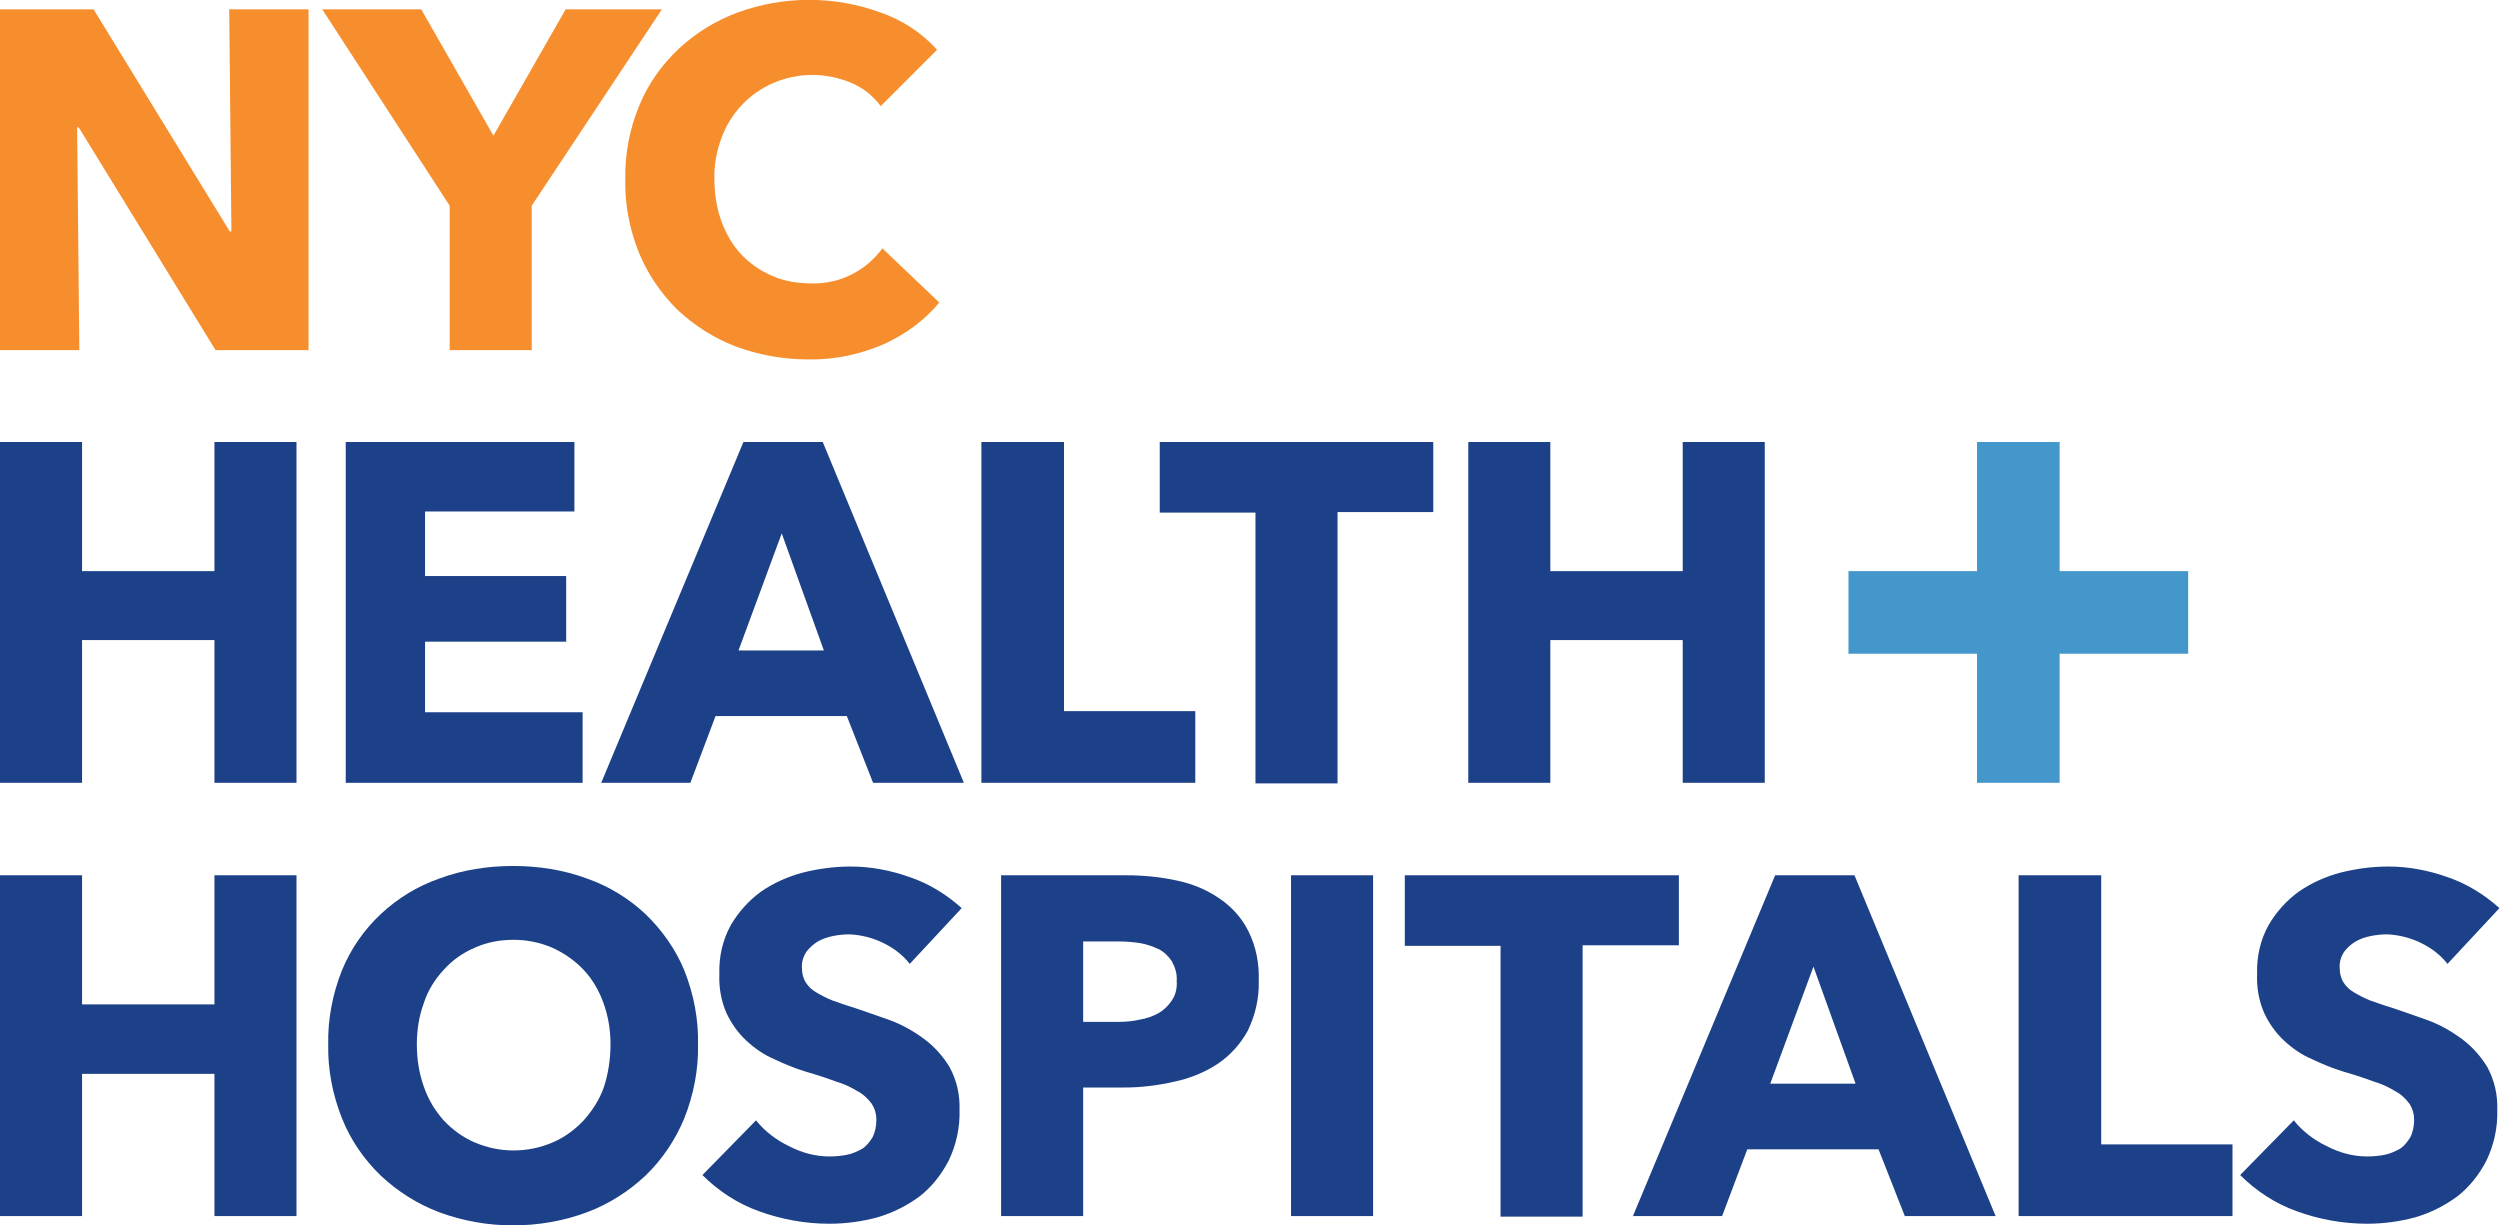
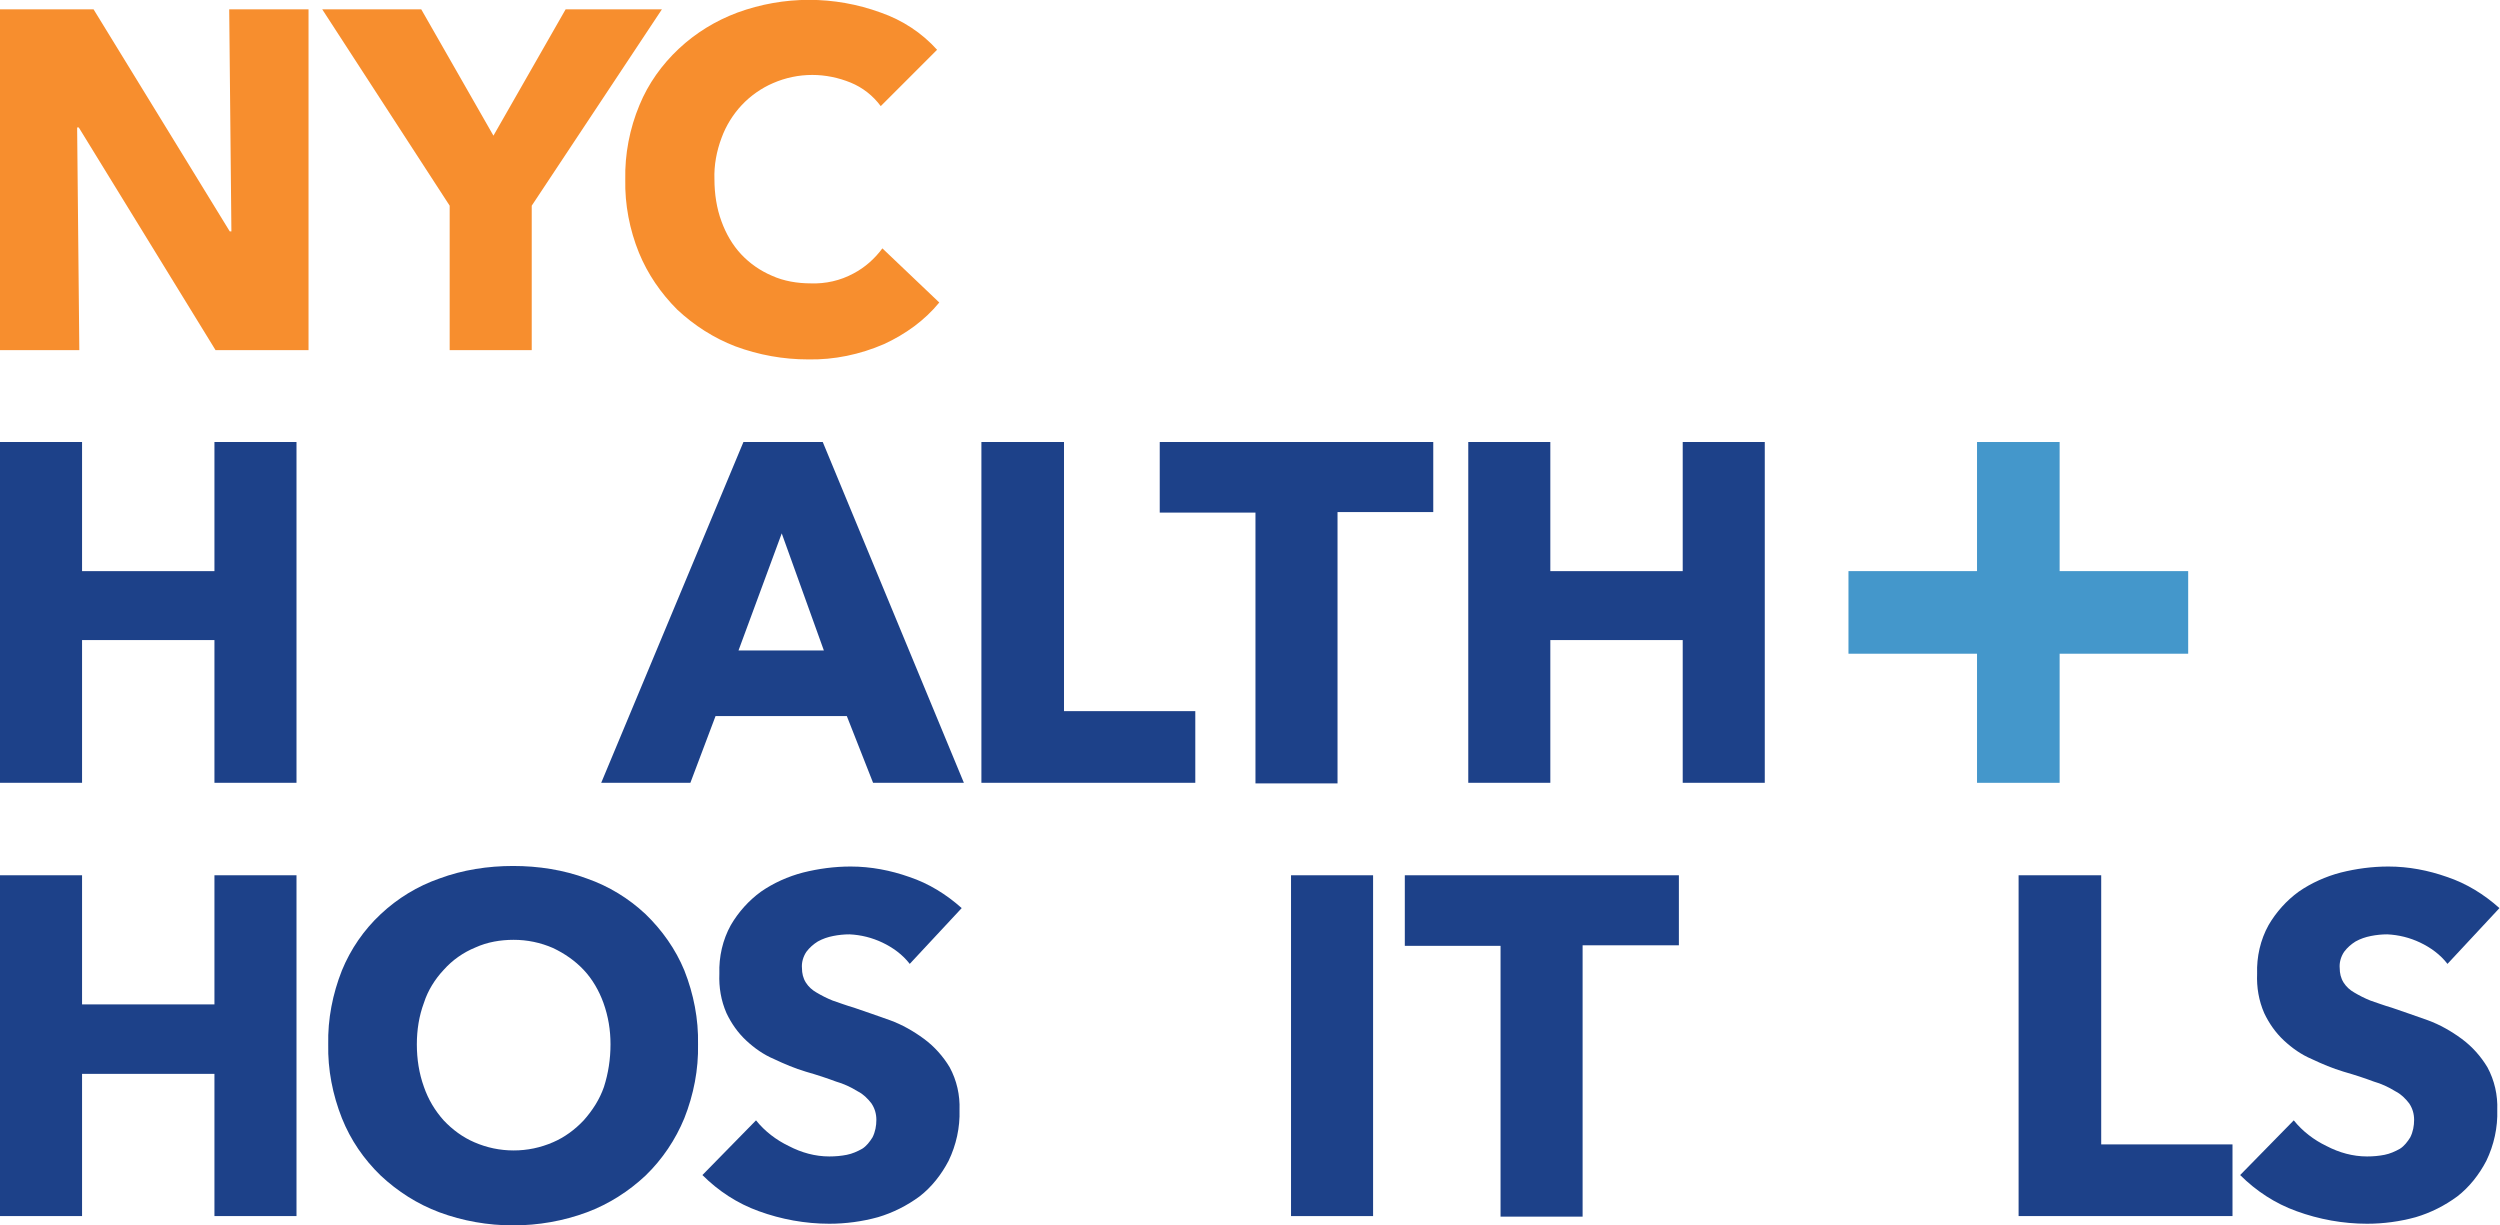
<svg xmlns="http://www.w3.org/2000/svg" version="1.1" id="Layer_1" x="0px" y="0px" viewBox="0 0 457 224" style="enable-background:new 0 0 457 224;" xml:space="preserve">
  <style type="text/css">
	.st0{fill:#F78E2E;}
	.st1{fill:#1D4189;}
	.st2{fill:#4497CB;}
</style>
  <g>
    <path class="st0" d="M39.4,64l-25-40.7h-0.3L14.5,64H0V1.7h17.1L42,42.3h0.3L41.9,1.7h14.5V64H39.4z" />
    <path class="st0" d="M97.2,37.6V64h-15V37.6L58.9,1.7H77l13.2,23.1l13.2-23.1H121L97.2,37.6z" />
    <path class="st0" d="M161.6,62.9c-4.4,1.9-9.1,2.9-13.9,2.8c-4.5,0-9-0.8-13.3-2.4c-3.9-1.5-7.5-3.8-10.6-6.7c-3-3-5.4-6.5-7-10.4   c-1.7-4.2-2.6-8.8-2.5-13.4c-0.1-4.6,0.8-9.3,2.6-13.6c1.6-3.9,4.1-7.4,7.2-10.3c3.1-2.9,6.7-5.1,10.7-6.6c8.5-3.1,17.7-3.1,26.2,0   c4,1.4,7.5,3.7,10.3,6.8L161,19.4c-1.4-1.9-3.3-3.4-5.5-4.3c-2.2-0.9-4.6-1.4-7-1.4c-2.5,0-4.9,0.5-7.2,1.5c-2.1,0.9-4.1,2.3-5.7,4   c-1.6,1.7-2.9,3.8-3.7,6c-0.9,2.4-1.4,5-1.3,7.6c0,2.6,0.4,5.3,1.3,7.7c0.8,2.2,2,4.3,3.6,6c1.6,1.7,3.5,3,5.6,3.9   c2.2,1,4.7,1.4,7.1,1.4c2.7,0.1,5.4-0.5,7.8-1.8c2.1-1.1,3.9-2.7,5.3-4.6l10.4,9.9C169,58.6,165.5,61.1,161.6,62.9z" />
    <path class="st1" d="M39.2,143.1v-26.1H15v26.1H0V80.8h15v23.6h24.2V80.8h15v62.3H39.2z" />
-     <path class="st1" d="M63.2,143.1V80.8H105v12.7H77.7v11.8h25.8v12H77.7v12.9h28.8v12.9H63.2z" />
    <path class="st1" d="M159.6,143.1l-4.8-12.2h-24l-4.6,12.2h-16.3l26-62.3h14.5l25.8,62.3H159.6z M142.9,97.5l-7.9,21.4h15.6   L142.9,97.5z" />
    <path class="st1" d="M179.4,143.1V80.8h15.1V130h24v13.1H179.4z" />
    <path class="st1" d="M244.5,93.7v49.5h-15V93.7h-17.5V80.8H262v12.8H244.5z" />
    <path class="st1" d="M307.6,143.1v-26.1h-24.2v26.1h-15V80.8h15v23.6h24.2V80.8h15v62.3H307.6z" />
    <path class="st1" d="M39.2,222.3v-26H15v26H0V160h15v23.6h24.2V160h15v62.3H39.2z" />
    <path class="st1" d="M127.6,190.9c0.1,4.6-0.8,9.2-2.5,13.5c-1.6,3.9-4,7.5-7.1,10.5c-3.1,2.9-6.7,5.2-10.7,6.7   c-4.3,1.6-8.9,2.4-13.5,2.4c-4.6,0-9.2-0.8-13.5-2.4c-4-1.5-7.6-3.8-10.7-6.7c-3.1-3-5.5-6.5-7.1-10.5c-1.7-4.3-2.6-8.9-2.5-13.5   c-0.1-4.6,0.8-9.2,2.5-13.5c1.6-3.9,4-7.4,7.1-10.3c3.1-2.9,6.7-5.1,10.7-6.5c4.3-1.6,8.9-2.3,13.5-2.3c4.6,0,9.2,0.7,13.5,2.3   c4,1.4,7.6,3.6,10.7,6.5c3,2.9,5.5,6.4,7.1,10.3C126.8,181.7,127.7,186.3,127.6,190.9z M111.6,190.9c0-2.6-0.4-5.1-1.3-7.6   c-0.8-2.2-2-4.3-3.6-6c-1.6-1.7-3.5-3-5.6-4c-2.3-1-4.7-1.5-7.2-1.5c-2.4,0-4.8,0.4-7,1.4c-2.2,0.9-4.2,2.3-5.8,4.1   c-1.6,1.7-2.9,3.8-3.6,6c-0.9,2.4-1.3,5-1.3,7.6c0,2.7,0.4,5.3,1.3,7.8c0.8,2.3,2,4.3,3.6,6.1c1.6,1.7,3.5,3.1,5.6,4   c2.3,1,4.7,1.5,7.2,1.5c2.5,0,4.9-0.5,7.2-1.5c2.1-0.9,4-2.3,5.6-4c1.6-1.8,2.9-3.8,3.7-6.1C111.2,196.2,111.6,193.6,111.6,190.9z" />
    <path class="st1" d="M166.3,176.2c-1.3-1.7-3.1-3-5-3.9c-1.9-0.9-3.9-1.4-6-1.5c-1,0-2,0.1-3,0.3c-1,0.2-1.9,0.5-2.8,1   c-0.8,0.5-1.5,1.1-2.1,1.9c-0.6,0.9-0.9,2-0.8,3c0,0.9,0.2,1.8,0.7,2.6c0.5,0.8,1.2,1.4,1.9,1.8c1,0.6,2,1.1,3,1.5   c1.2,0.4,2.5,0.9,3.9,1.3c2.1,0.7,4.3,1.5,6.6,2.3c2.2,0.8,4.3,2,6.2,3.4c1.9,1.4,3.5,3.2,4.7,5.2c1.3,2.4,1.9,5.1,1.8,7.8   c0.1,3.2-0.6,6.4-2,9.3c-1.3,2.5-3.1,4.8-5.3,6.5c-2.3,1.7-4.9,3-7.6,3.8c-2.9,0.8-5.9,1.2-8.9,1.2c-4.4,0-8.8-0.8-12.9-2.3   c-3.9-1.4-7.4-3.7-10.3-6.6l9.8-10c1.6,2,3.7,3.6,6,4.7c2.3,1.2,4.8,1.9,7.4,1.9c1.1,0,2.2-0.1,3.2-0.3c1-0.2,1.9-0.6,2.8-1.1   c0.8-0.5,1.4-1.3,1.9-2.1c0.5-1,0.7-2.1,0.7-3.2c0-1.1-0.3-2.1-0.9-3c-0.7-0.9-1.5-1.7-2.5-2.2c-1.3-0.8-2.6-1.4-4-1.8   c-1.6-0.6-3.4-1.2-5.5-1.8c-2-0.6-3.9-1.4-5.8-2.3c-1.9-0.8-3.6-2-5.1-3.4c-1.5-1.4-2.7-3.1-3.6-5c-1-2.3-1.4-4.7-1.3-7.2   c-0.1-3.1,0.6-6.2,2.1-8.9c1.4-2.4,3.3-4.5,5.5-6.1c2.3-1.6,5-2.8,7.7-3.5c2.8-0.7,5.7-1.1,8.7-1.1c3.7,0,7.3,0.7,10.7,1.9   c3.6,1.2,6.8,3.2,9.6,5.7L166.3,176.2z" />
-     <path class="st1" d="M230.1,179.2c0.1,3.2-0.6,6.3-2,9.2c-1.3,2.4-3.2,4.5-5.4,6c-2.4,1.6-5.1,2.7-7.9,3.3c-3,0.7-6.2,1.1-9.3,1.1   H198v23.5h-15V160h22.8c3.2,0,6.4,0.3,9.5,1c2.8,0.6,5.4,1.7,7.7,3.3c2.2,1.5,4,3.5,5.2,5.9C229.6,173,230.2,176.1,230.1,179.2z    M215.1,179.3c0.1-1.3-0.3-2.5-0.9-3.6c-0.6-0.9-1.4-1.7-2.4-2.2c-1.1-0.5-2.2-0.9-3.4-1.1c-1.3-0.2-2.6-0.3-3.9-0.3H198v14.7h6.3   c1.4,0,2.7-0.1,4-0.4c1.2-0.2,2.4-0.6,3.5-1.2c1-0.6,1.8-1.4,2.4-2.3C214.9,181.9,215.2,180.6,215.1,179.3z" />
    <path class="st1" d="M236,222.3V160H251v62.3H236z" />
    <path class="st1" d="M289.3,172.9v49.5h-15v-49.5h-17.5V160h50.1v12.8H289.3z" />
-     <path class="st1" d="M348.2,222.3l-4.8-12.2h-24l-4.6,12.2h-16.3l26-62.3h14.5l25.8,62.3H348.2z M331.5,176.7l-7.9,21.4h15.6   L331.5,176.7z" />
    <path class="st1" d="M369,222.3V160h15.1v49.2h24v13.1H369z" />
    <path class="st1" d="M447.4,176.2c-1.3-1.7-3.1-3-5-3.9c-1.9-0.9-3.9-1.4-6-1.5c-1,0-2,0.1-3,0.3c-1,0.2-1.9,0.5-2.8,1   c-0.8,0.5-1.5,1.1-2.1,1.9c-0.6,0.9-0.9,2-0.8,3c0,0.9,0.2,1.8,0.7,2.6c0.5,0.8,1.2,1.4,1.9,1.8c1,0.6,2,1.1,3,1.5   c1.2,0.4,2.5,0.9,3.9,1.3c2.1,0.7,4.3,1.5,6.6,2.3c2.2,0.8,4.3,2,6.2,3.4c1.9,1.4,3.5,3.2,4.7,5.2c1.3,2.4,1.9,5.1,1.8,7.8   c0.1,3.2-0.6,6.4-2,9.3c-1.3,2.5-3.1,4.8-5.3,6.5c-2.3,1.7-4.9,3-7.6,3.8c-2.9,0.8-5.9,1.2-8.9,1.2c-4.4,0-8.8-0.8-12.9-2.3   c-3.9-1.4-7.4-3.7-10.3-6.6l9.8-10c1.6,2,3.7,3.6,6,4.7c2.3,1.2,4.8,1.9,7.4,1.9c1.1,0,2.2-0.1,3.2-0.3c1-0.2,1.9-0.6,2.8-1.1   c0.8-0.5,1.4-1.3,1.9-2.1c0.5-1,0.7-2.1,0.7-3.2c0-1.1-0.3-2.1-0.9-3c-0.7-0.9-1.5-1.7-2.5-2.2c-1.3-0.8-2.6-1.4-4-1.8   c-1.6-0.6-3.4-1.2-5.5-1.8c-2-0.6-3.9-1.4-5.8-2.3c-1.9-0.8-3.6-2-5.1-3.4c-1.5-1.4-2.7-3.1-3.6-5c-1-2.3-1.4-4.7-1.3-7.2   c-0.1-3.1,0.6-6.2,2.1-8.9c1.4-2.4,3.3-4.5,5.5-6.1c2.3-1.6,5-2.8,7.7-3.5c2.8-0.7,5.7-1.1,8.7-1.1c3.7,0,7.3,0.7,10.7,1.9   c3.6,1.2,6.8,3.2,9.6,5.7L447.4,176.2z" />
    <path class="st2" d="M400,104.4h-23.5V80.8h-15.1v23.6h-23.5v15.1h23.5v23.6h15.1v-23.6H400V104.4z" />
  </g>
</svg>